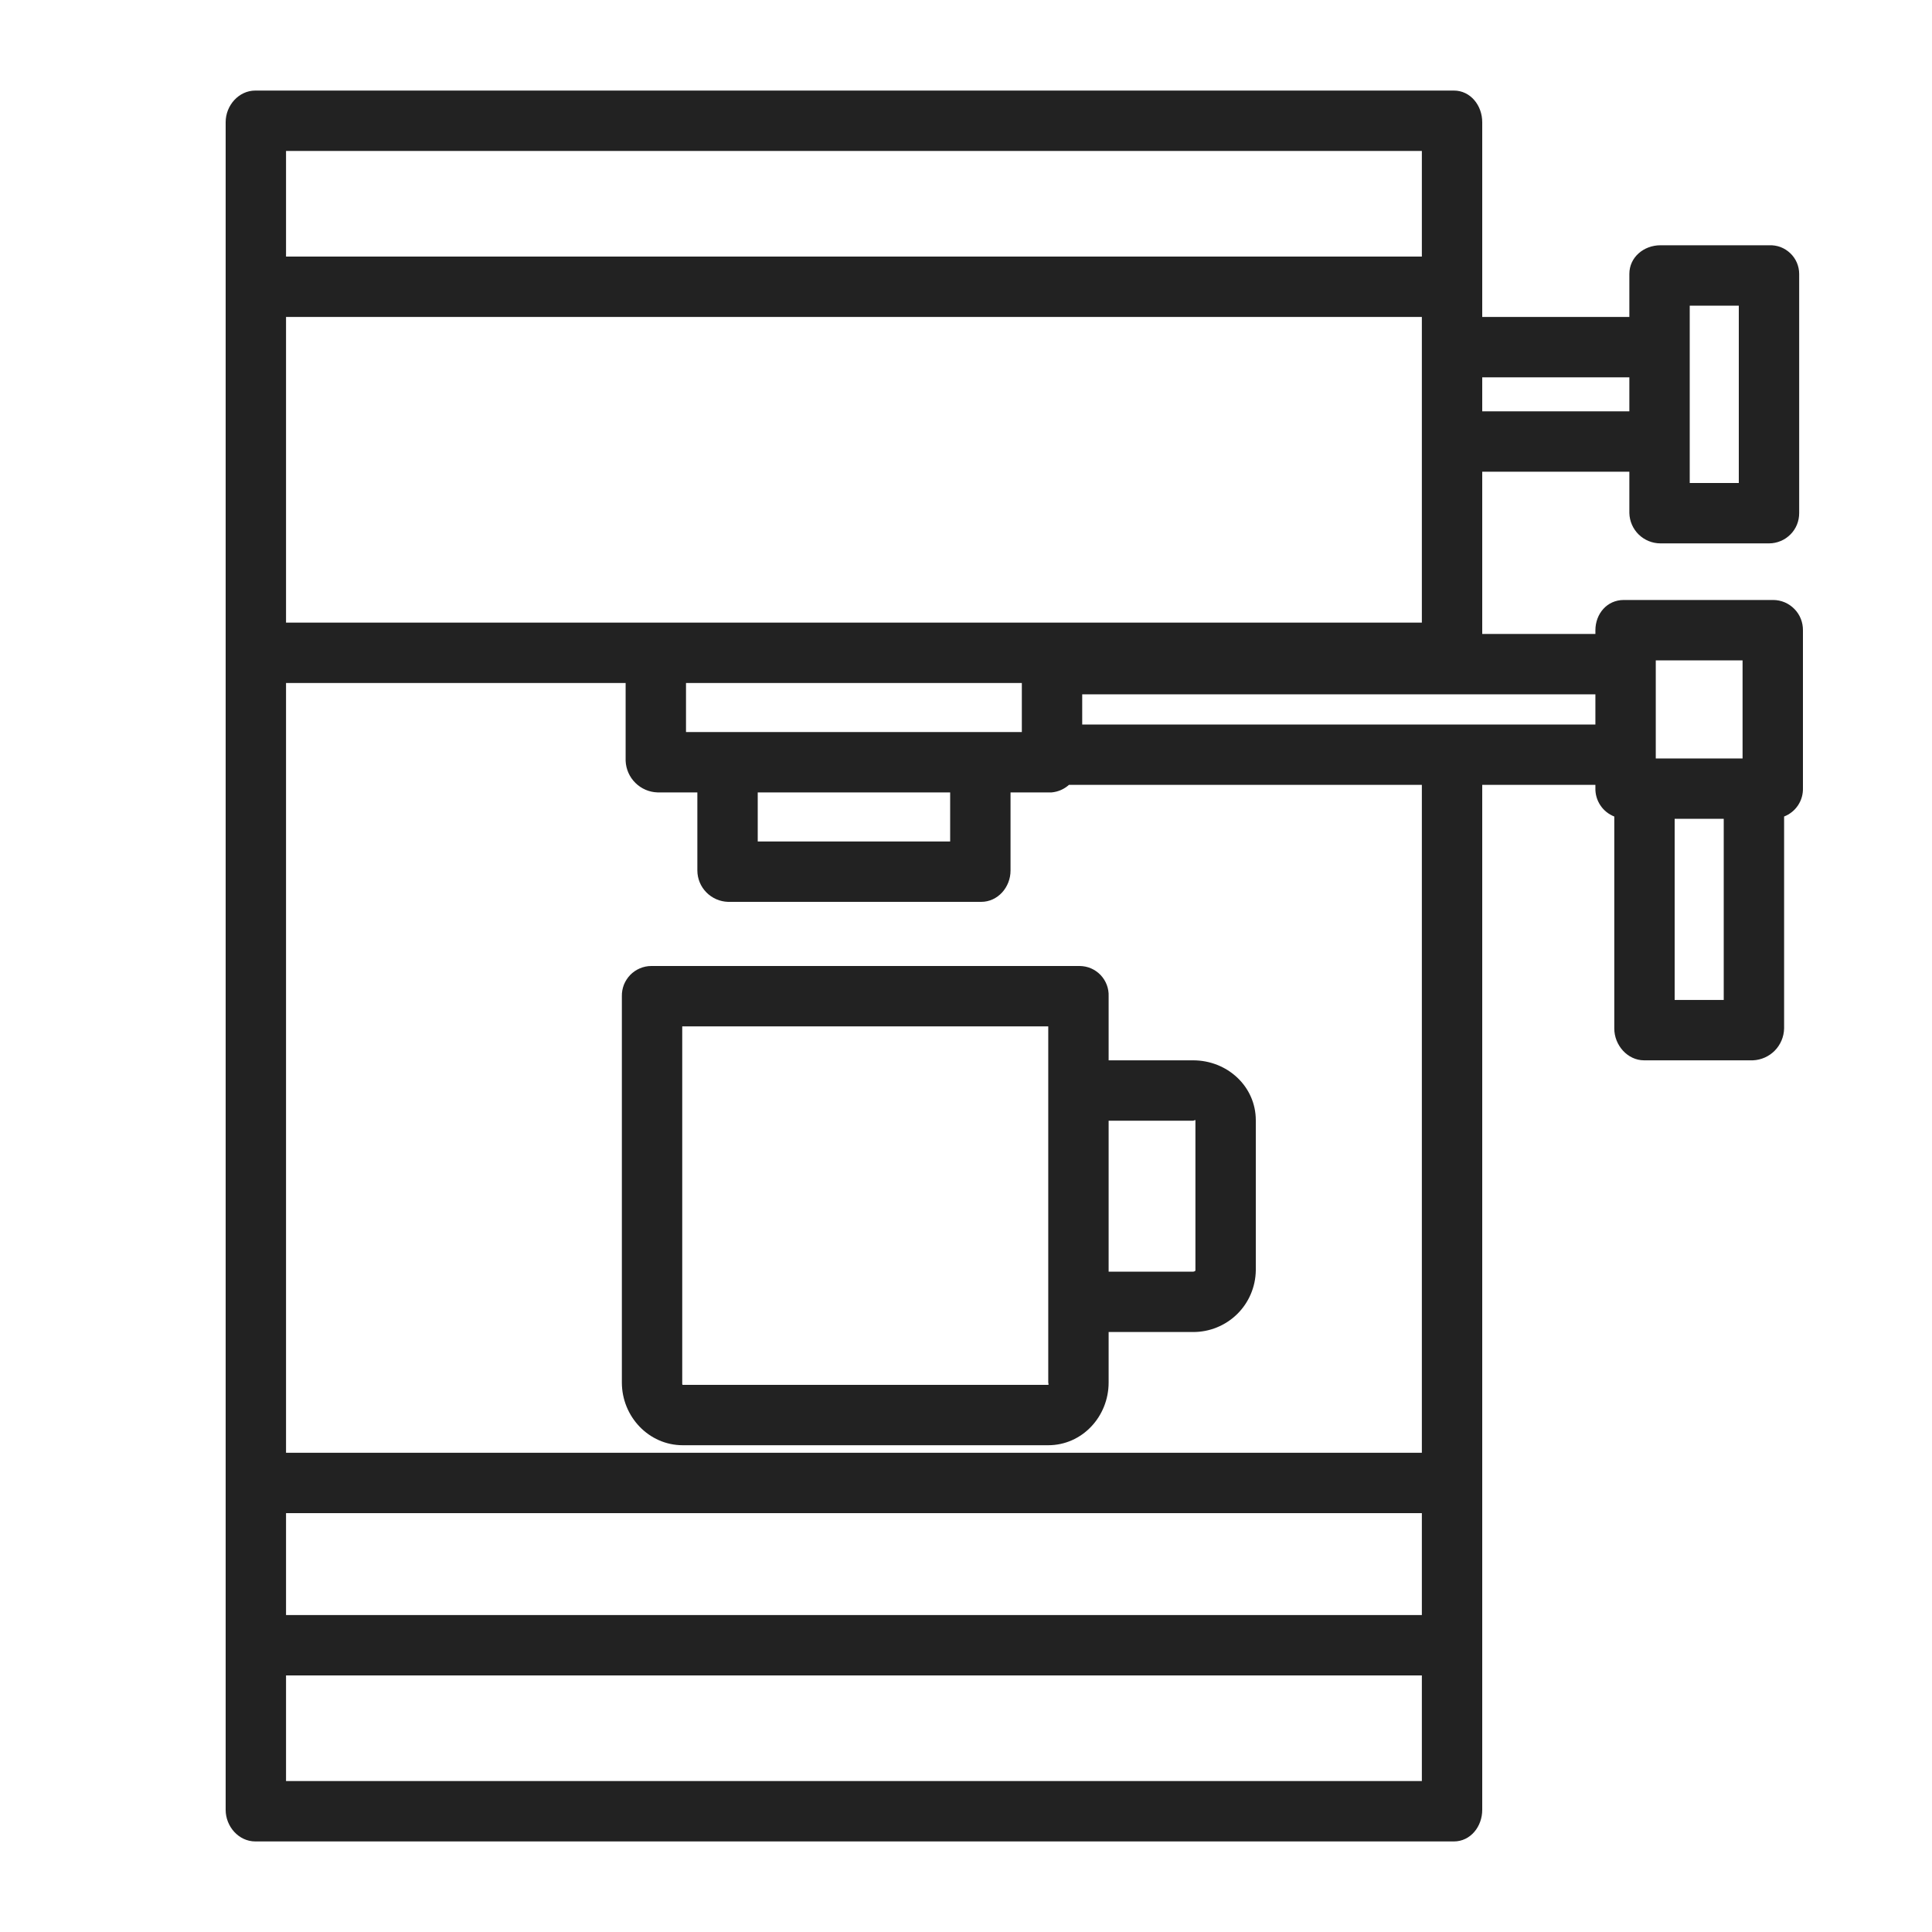
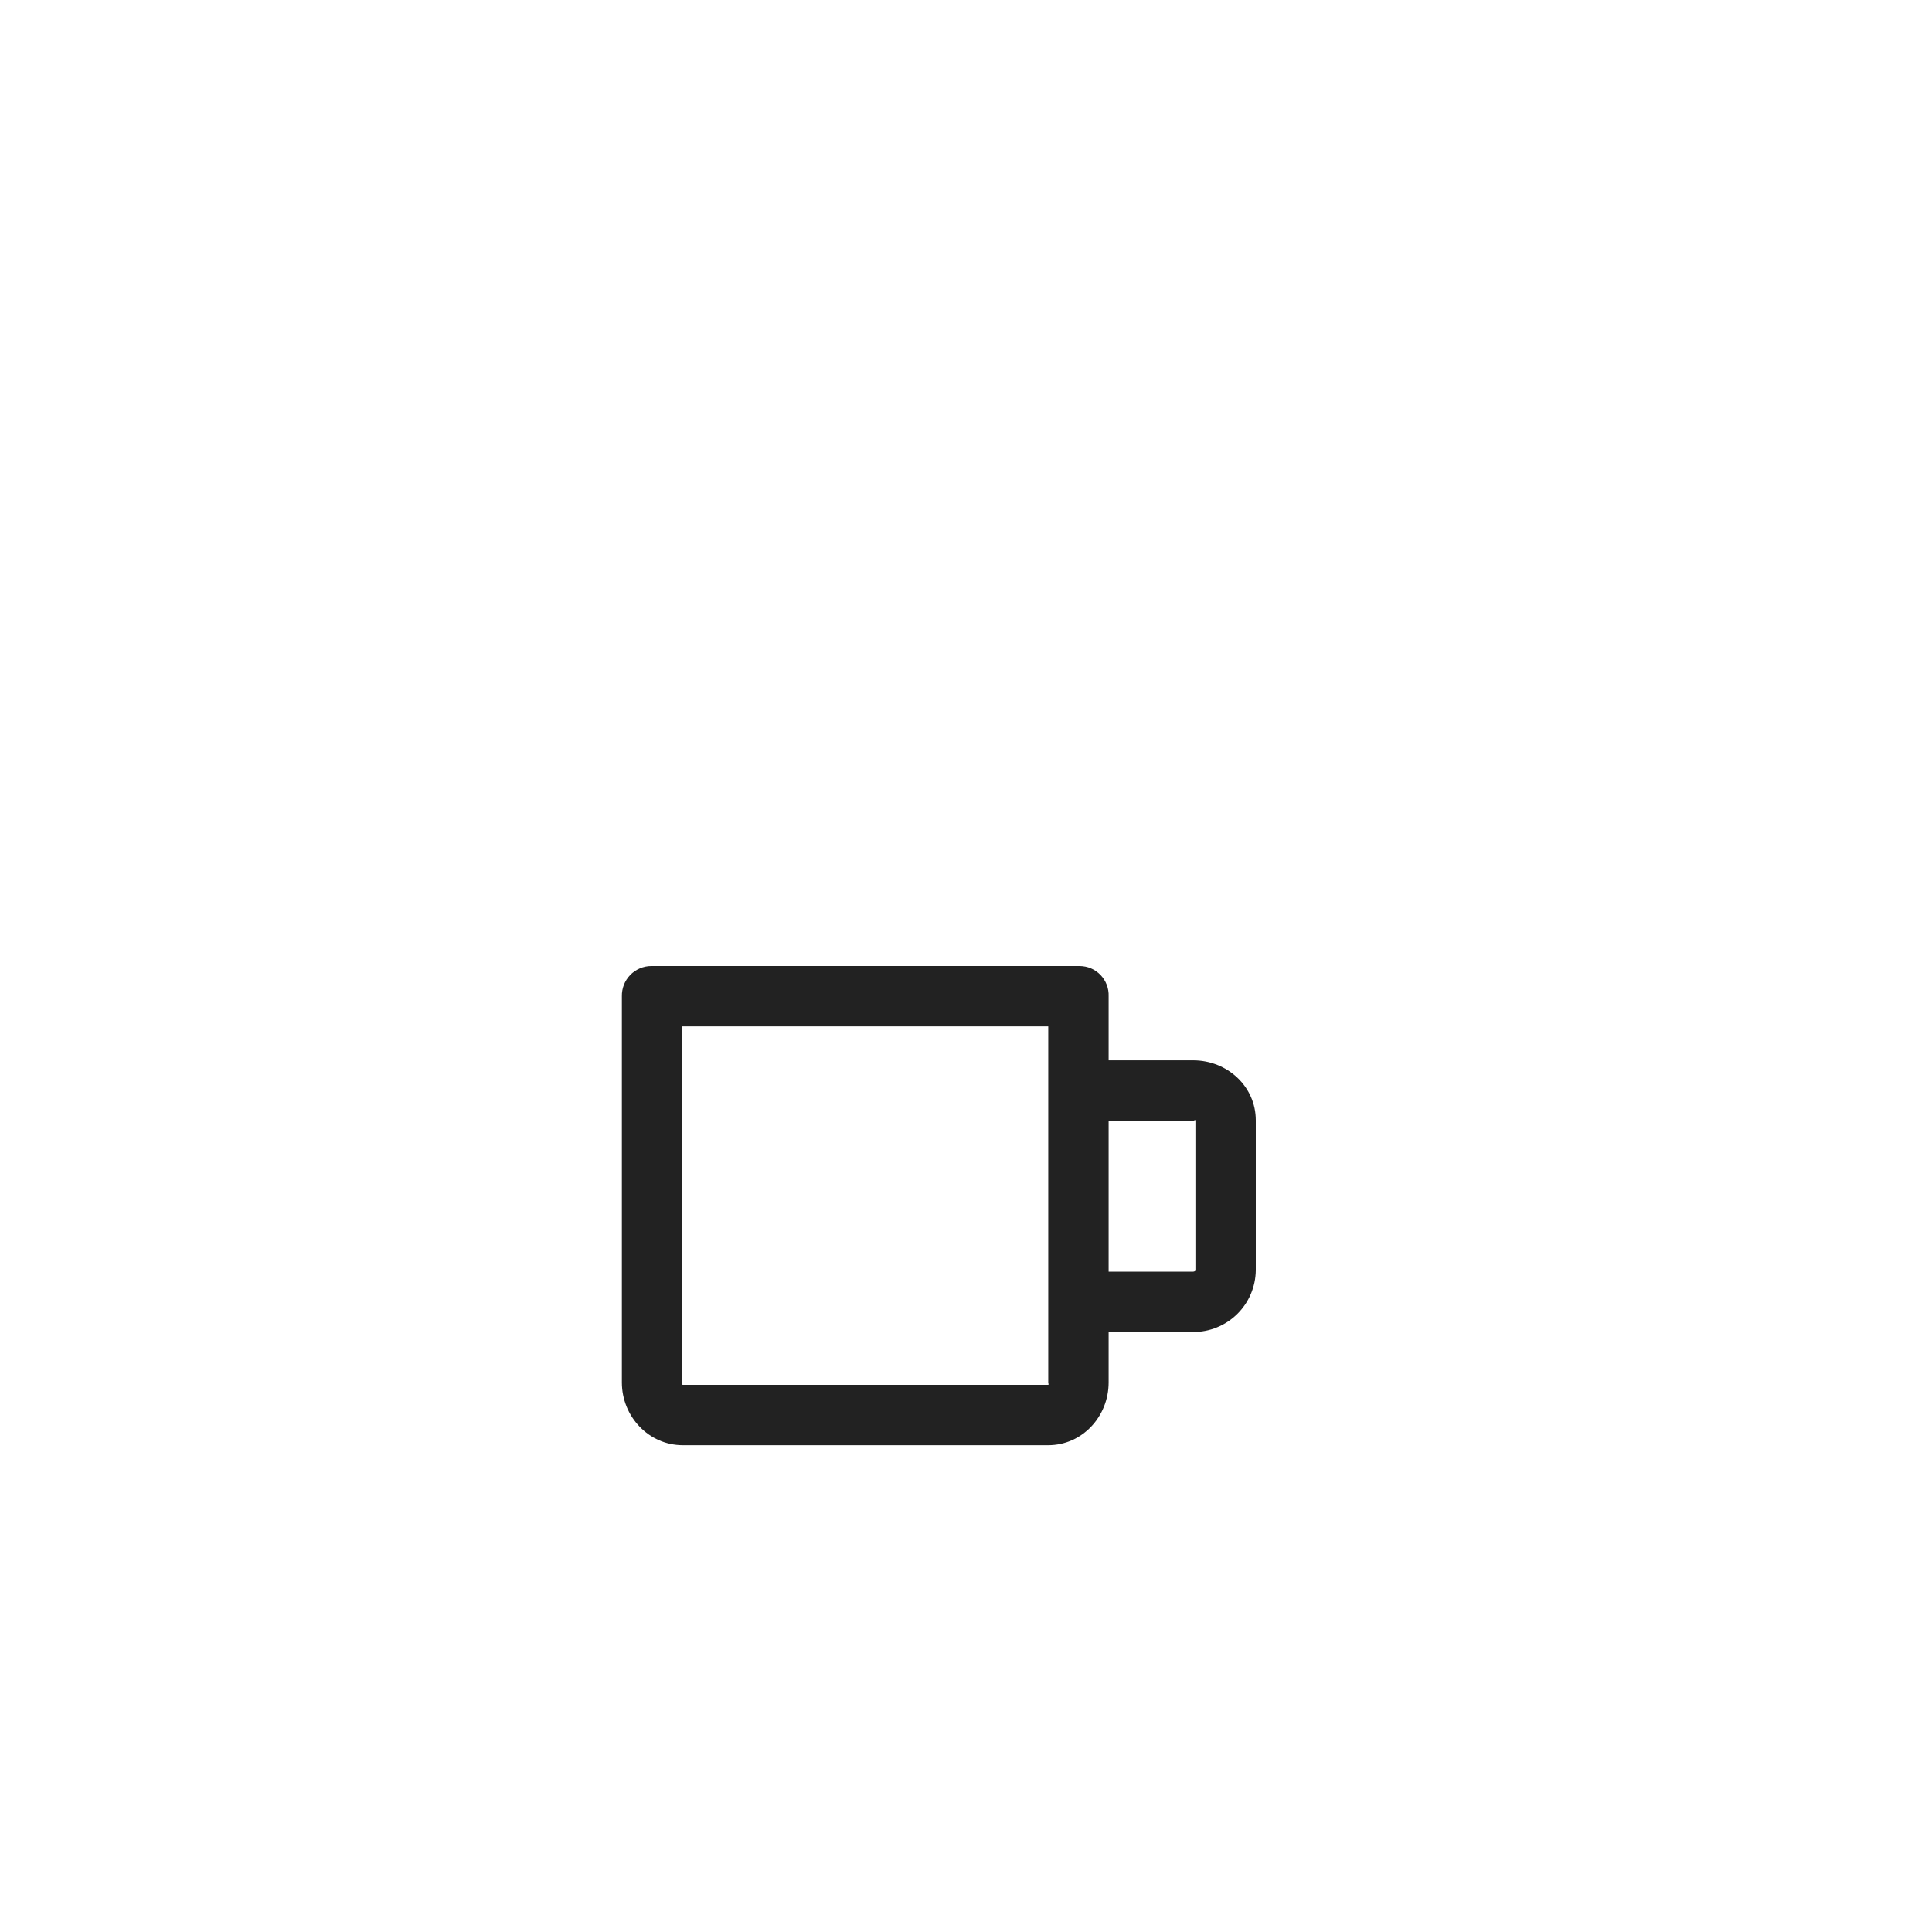
<svg xmlns="http://www.w3.org/2000/svg" width="40" height="40" viewBox="0 0 40 40" fill="none">
-   <path d="M36.713 12.422H33.618C33.273 12.422 33.031 12.706 33.031 13.051V13.125H30.688V9.766H33.734V10.622C33.738 10.79 33.808 10.95 33.928 11.067C34.048 11.184 34.21 11.25 34.378 11.25H36.628C36.71 11.25 36.791 11.233 36.867 11.201C36.943 11.17 37.011 11.123 37.069 11.065C37.127 11.007 37.173 10.938 37.204 10.862C37.235 10.786 37.25 10.704 37.25 10.622V5.671C37.25 5.591 37.233 5.511 37.202 5.438C37.17 5.364 37.123 5.297 37.065 5.242C37.007 5.187 36.939 5.144 36.864 5.115C36.788 5.087 36.708 5.075 36.628 5.078H34.378C34.032 5.078 33.734 5.326 33.734 5.671V6.562H30.688V2.529C30.688 2.184 30.445 1.875 30.101 1.875H5.287C4.942 1.875 4.672 2.184 4.672 2.529V37.471C4.672 37.816 4.942 38.125 5.287 38.125H30.101C30.446 38.125 30.688 37.816 30.688 37.471V16.25H33.031V16.314C33.027 16.441 33.063 16.566 33.133 16.672C33.203 16.778 33.304 16.859 33.422 16.905V21.294C33.422 21.639 33.695 21.953 34.04 21.953H36.291C36.462 21.946 36.625 21.874 36.745 21.752C36.865 21.629 36.934 21.466 36.938 21.294V16.905C37.056 16.859 37.157 16.778 37.227 16.672C37.297 16.566 37.332 16.441 37.328 16.314V13.051C37.329 12.969 37.314 12.888 37.284 12.812C37.254 12.736 37.209 12.667 37.151 12.608C37.094 12.55 37.026 12.503 36.951 12.471C36.875 12.439 36.794 12.422 36.713 12.422ZM34.281 13.672H36.078V15.703H34.281V13.672ZM15.688 16.406H19.672V17.422H15.688V16.406ZM14.203 15.156V14.141H21.156V15.156H14.203ZM29.438 7.19V12.891H5.922V6.562H29.438V7.19ZM34.984 6.328H36V10H34.984V6.328ZM33.734 7.812V8.516H30.688V7.812H33.734ZM29.438 3.125V5.312H5.922V3.125H29.438ZM5.922 31.328H29.438V33.438H5.922V31.328ZM5.922 36.875V34.688H29.438V36.875H5.922ZM29.438 30.078H5.922V14.141H12.953V15.752C12.96 15.924 13.032 16.088 13.155 16.209C13.278 16.331 13.442 16.401 13.614 16.406H14.438V18.024C14.439 18.194 14.506 18.356 14.625 18.476C14.744 18.597 14.905 18.667 15.074 18.672H20.314C20.659 18.672 20.922 18.369 20.922 18.024V16.406H21.773C21.906 16.394 22.032 16.339 22.131 16.25H29.438V30.078ZM22.406 15V14.375H33.031V15H22.406ZM35.688 20.703H34.672V16.953H35.688V20.703Z" fill="#222222" />
-   <path d="M13.484 20C13.402 20 13.322 20.017 13.247 20.049C13.172 20.081 13.105 20.127 13.048 20.185C12.992 20.244 12.947 20.313 12.917 20.388C12.888 20.464 12.873 20.545 12.875 20.626V28.623C12.875 29.328 13.432 29.922 14.136 29.922H21.702C22.406 29.922 22.953 29.328 22.953 28.623V27.578H24.703C25.044 27.579 25.371 27.445 25.614 27.207C25.857 26.968 25.995 26.643 26 26.302V23.195C26 22.491 25.408 21.953 24.703 21.953H22.953V20.626C22.956 20.545 22.943 20.465 22.914 20.389C22.885 20.314 22.842 20.245 22.786 20.186C22.73 20.128 22.663 20.081 22.589 20.049C22.515 20.017 22.435 20.001 22.354 20H13.484ZM21.703 28.623C21.703 28.639 21.717 28.672 21.702 28.672H14.136C14.121 28.672 14.125 28.638 14.125 28.623V21.25H21.703V28.623ZM24.703 23.203C24.718 23.203 24.75 23.18 24.75 23.195V26.302C24.75 26.318 24.719 26.328 24.703 26.328H22.953V23.203H24.703Z" fill="#222222" />
+   <path d="M13.484 20C13.402 20 13.322 20.017 13.247 20.049C13.172 20.081 13.105 20.127 13.048 20.185C12.992 20.244 12.947 20.313 12.917 20.388C12.888 20.464 12.873 20.545 12.875 20.626V28.623C12.875 29.328 13.432 29.922 14.136 29.922H21.702C22.406 29.922 22.953 29.328 22.953 28.623V27.578H24.703C25.044 27.579 25.371 27.445 25.614 27.207C25.857 26.968 25.995 26.643 26 26.302V23.195C26 22.491 25.408 21.953 24.703 21.953H22.953V20.626C22.956 20.545 22.943 20.465 22.914 20.389C22.885 20.314 22.842 20.245 22.786 20.186C22.73 20.128 22.663 20.081 22.589 20.049C22.515 20.017 22.435 20.001 22.354 20H13.484ZM21.703 28.623C21.703 28.639 21.717 28.672 21.702 28.672H14.136C14.121 28.672 14.125 28.638 14.125 28.623V21.25H21.703V28.623ZM24.703 23.203C24.718 23.203 24.75 23.18 24.75 23.195V26.302C24.75 26.318 24.719 26.328 24.703 26.328H22.953V23.203H24.703" fill="#222222" />
</svg>